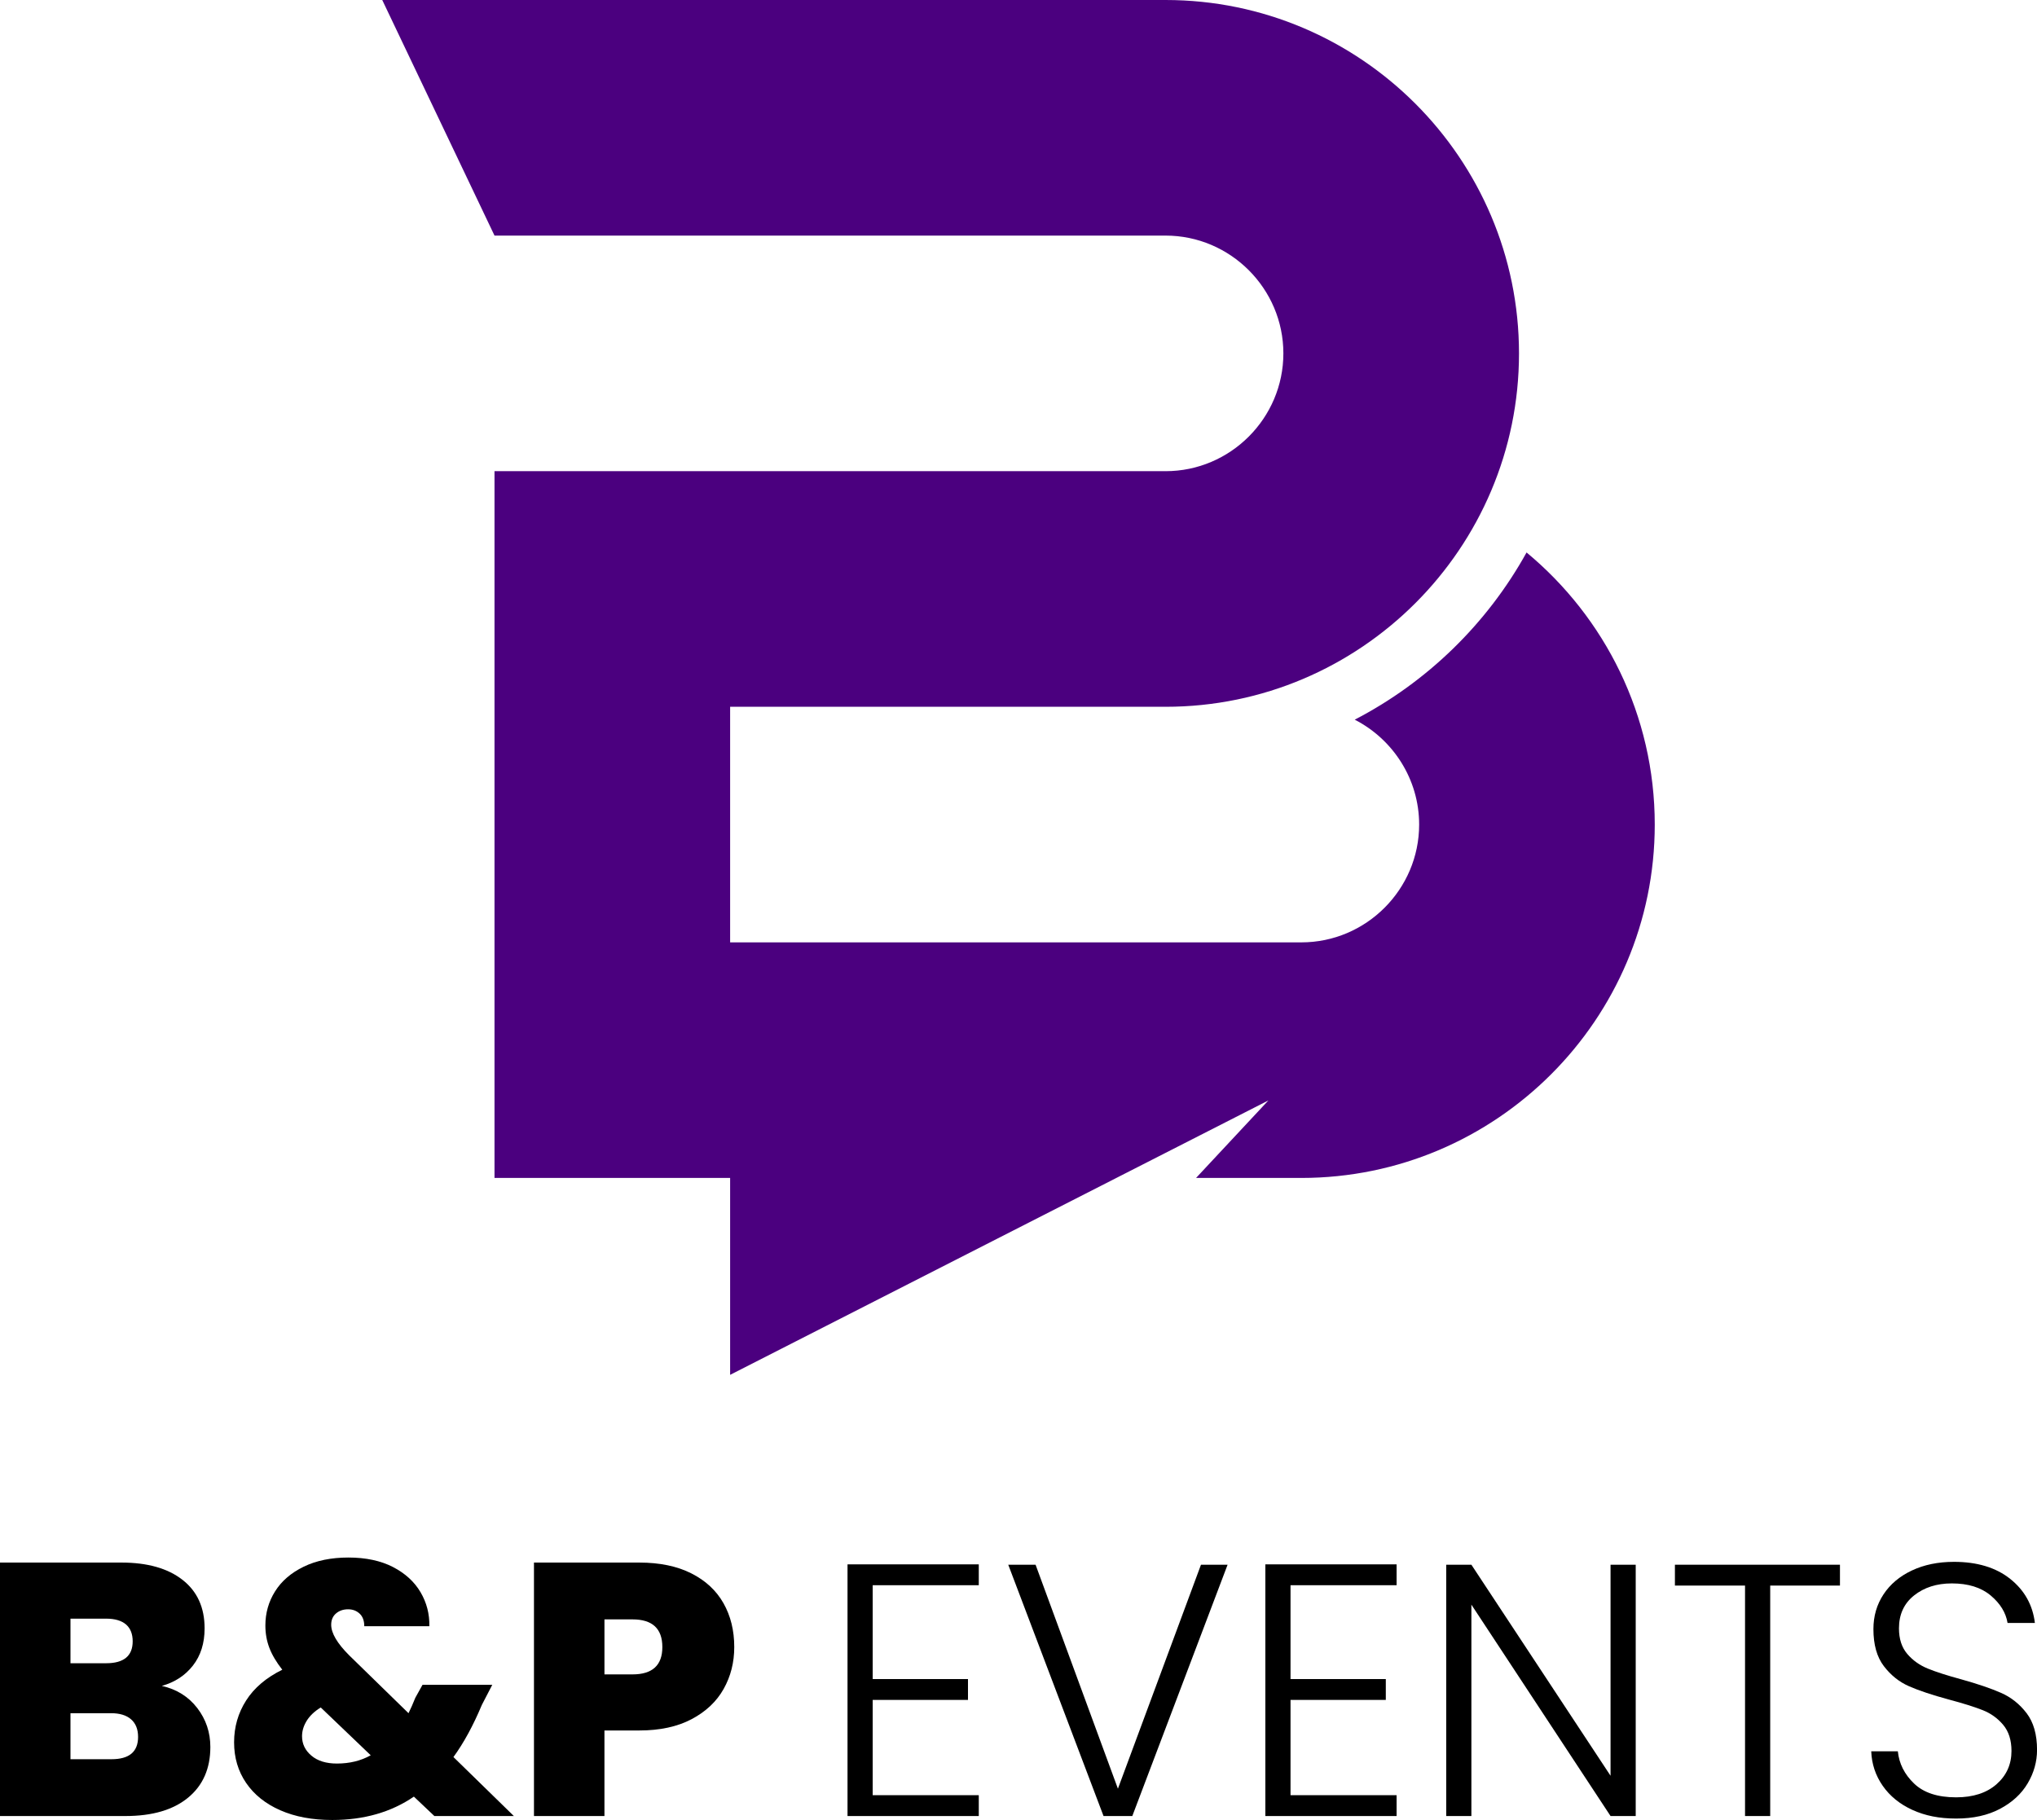
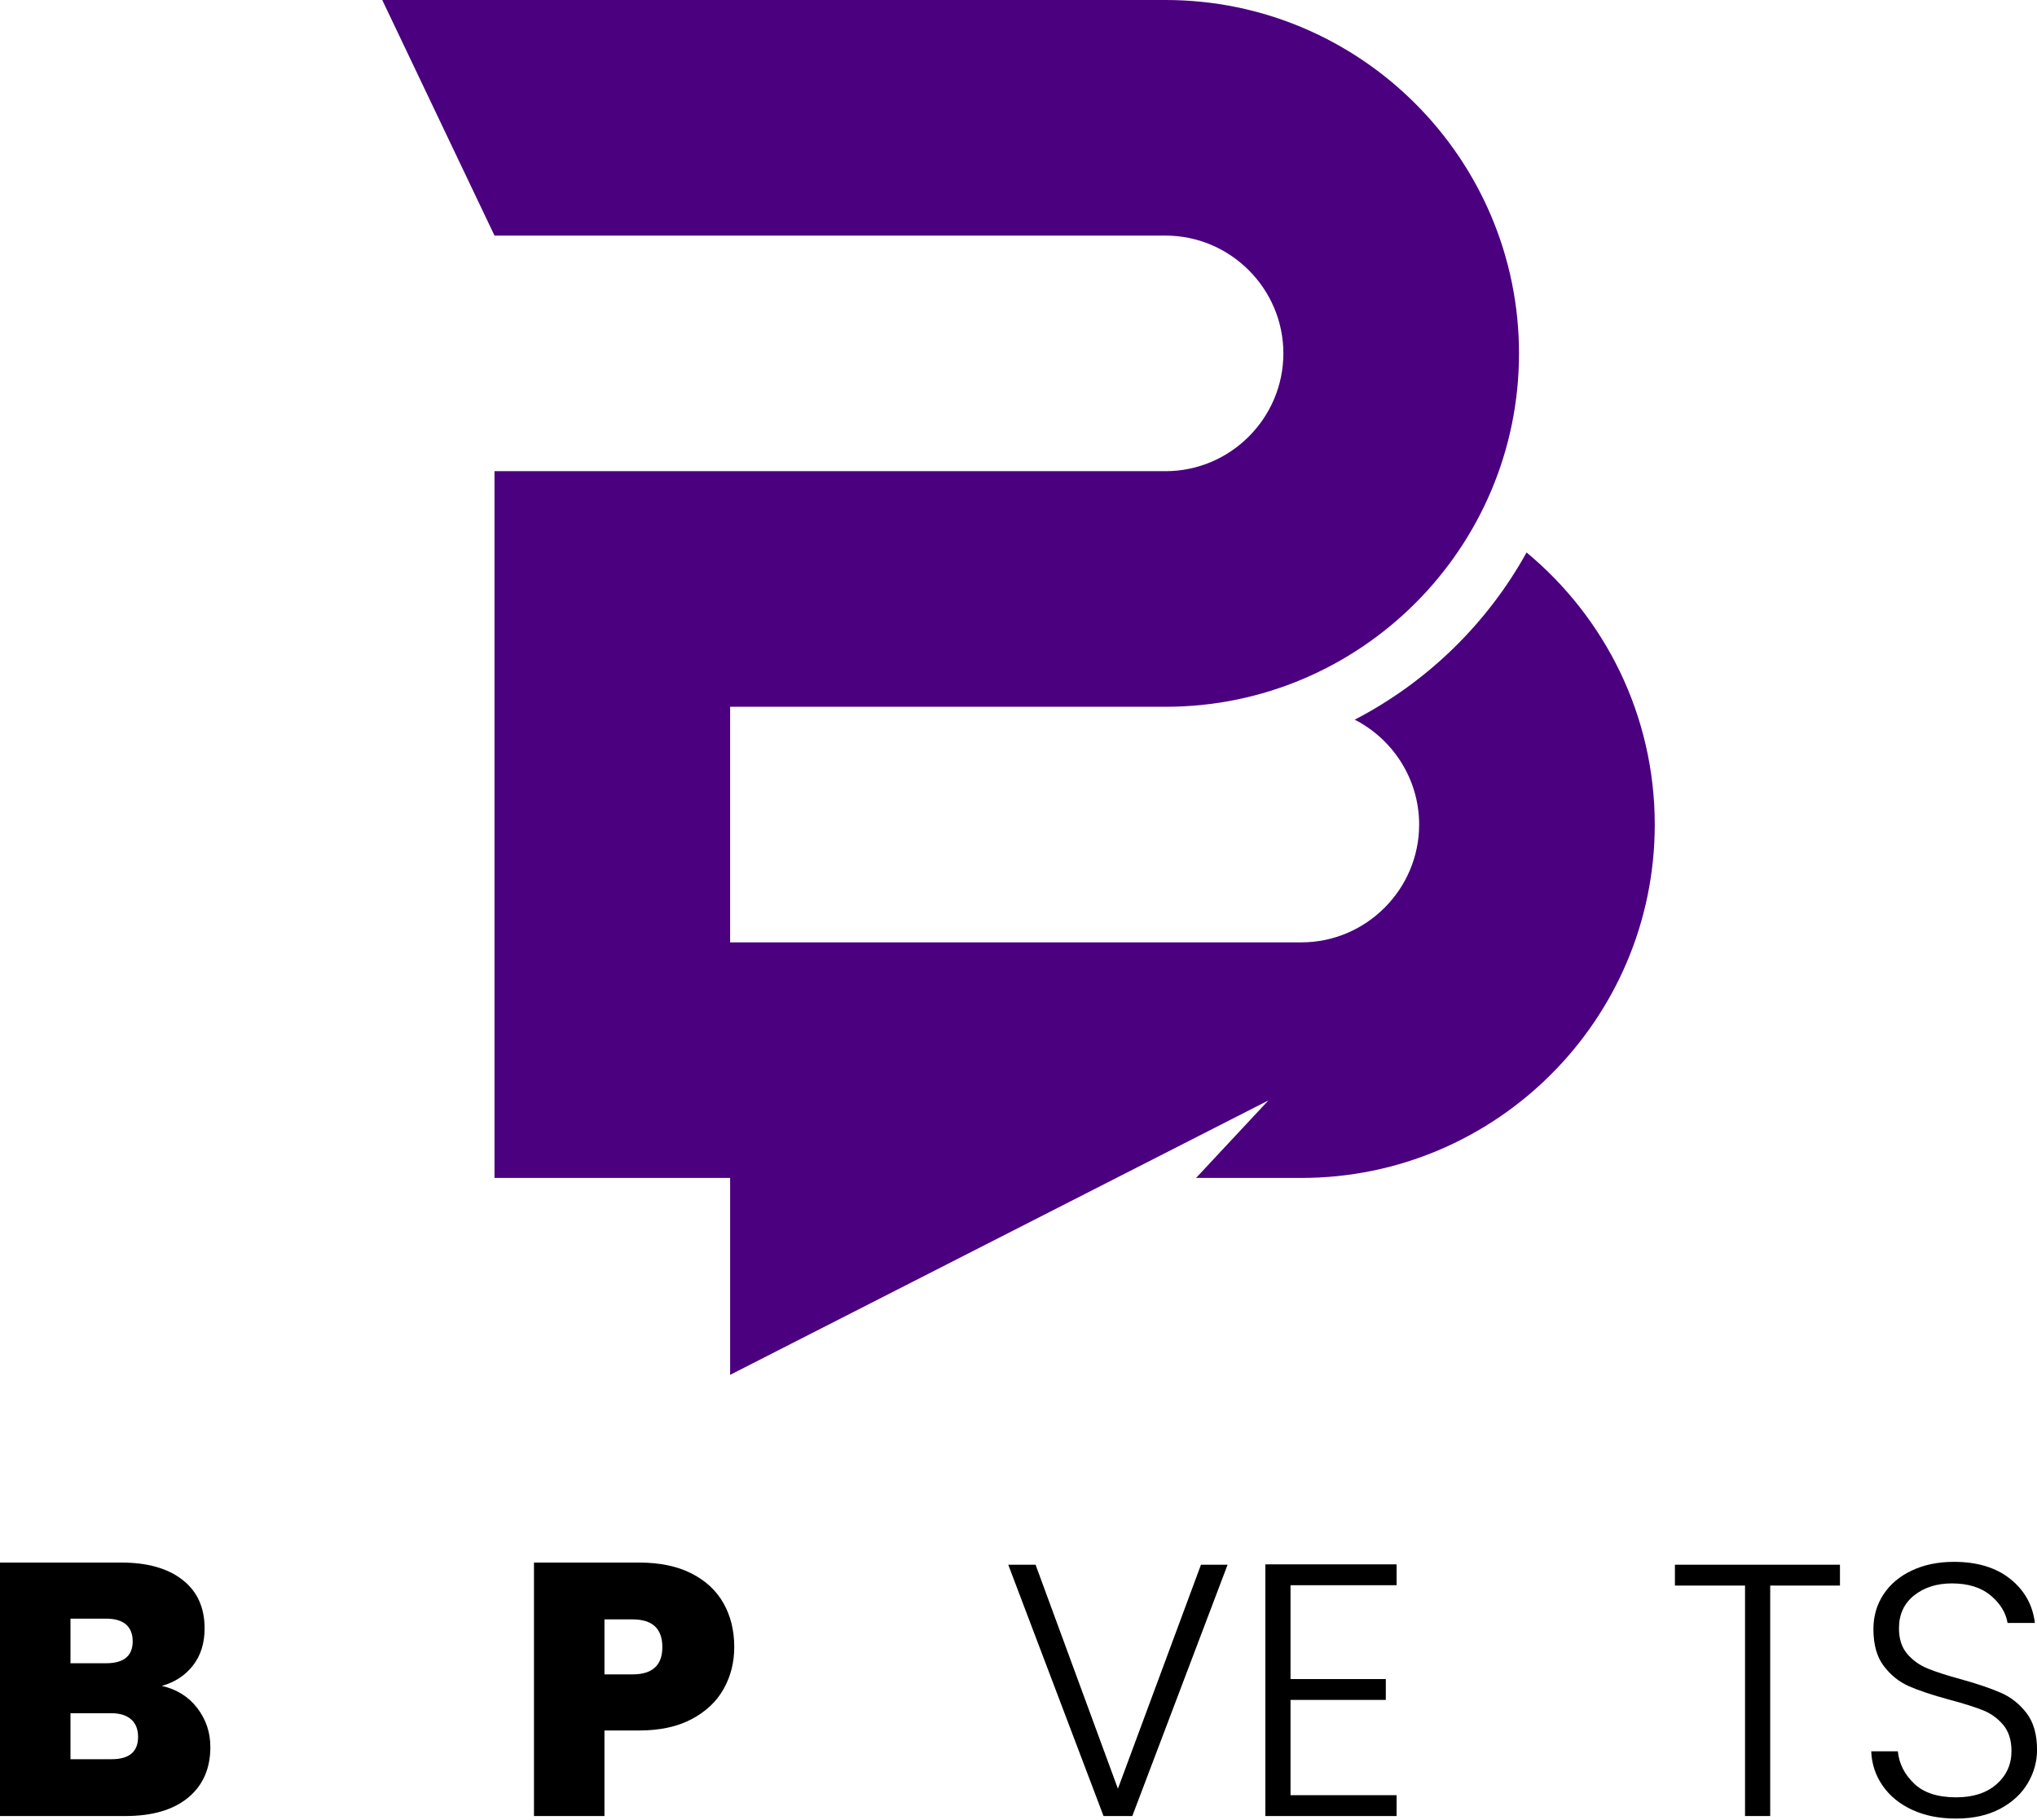
<svg xmlns="http://www.w3.org/2000/svg" id="Ebene_2" data-name="Ebene 2" viewBox="0 0 1524.64 1362.41">
  <defs>
    <style>
      .cls-1 {
        fill: #4b007f;
        fill-rule: evenodd;
      }
    </style>
  </defs>
  <g id="Layer_1" data-name="Layer 1">
    <g>
      <path class="cls-1" d="M370.12,176.36h502.27c48.5,0,88.18,39.68,88.18,88.18s-39.67,88.18-88.18,88.18h-502.27v529.07h176.36v147.4l402.87-205.41-54.14,58.01h78.8c145.84,0,264.53-118.7,264.53-264.53,0-81.83-37.38-155.12-95.95-203.69-29.52,53.33-74.4,97.05-128.61,125.16,28.54,14.64,48.21,44.4,48.21,78.53,0,48.5-39.67,88.18-88.18,88.18h-427.53v-176.35h325.92c145.84,0,264.53-118.69,264.53-264.53S1018.23,0,872.4,0H286.1l84.03,176.36Z" />
      <g>
        <path d="M147.62,1278.57c6.55,8.52,9.82,18.26,9.82,29.2,0,16.15-5.56,28.8-16.69,37.95-11.13,9.15-26.74,13.73-46.83,13.73H0v-189.74h90.97c19.38,0,34.58,4.31,45.62,12.92s16.55,20.72,16.55,36.33c0,11.13-2.92,20.41-8.75,27.86-5.83,7.45-13.59,12.51-23.28,15.21,11.12,2.51,19.96,8.03,26.51,16.55ZM52.75,1245.07h26.64c13.28,0,19.92-5.47,19.92-16.42s-6.64-16.96-19.92-16.96h-26.64v33.37ZM103.35,1300.24c0-5.74-1.75-10.13-5.25-13.19-3.5-3.05-8.48-4.58-14.94-4.58h-30.41v34.45h30.68c13.28,0,19.92-5.56,19.92-16.69Z" />
-         <path d="M325.12,1359.45l-15.34-14.53c-17.05,11.67-37.41,17.49-61.09,17.49-14.9,0-27.86-2.42-38.89-7.27-11.03-4.84-19.56-11.66-25.57-20.45-6.01-8.79-9.02-18.93-9.02-30.41s3-21.93,9.02-31.35c6.01-9.42,15.03-17.09,27.05-23.01-4.49-5.74-7.72-11.21-9.69-16.42-1.98-5.2-2.96-10.77-2.96-16.69,0-9.33,2.42-17.85,7.27-25.57,4.84-7.71,11.98-13.86,21.4-18.44s20.59-6.86,33.51-6.86,24.22,2.38,33.37,7.13c9.15,4.76,16.01,11.04,20.59,18.84,4.58,7.8,6.77,16.28,6.59,25.43h-48.71c0-4.12-1.17-7.27-3.5-9.42-2.33-2.15-5.21-3.23-8.61-3.23-3.59,0-6.59,1.03-9.02,3.09-2.42,2.07-3.63,4.89-3.63,8.48,0,6.28,4.48,13.91,13.46,22.88l44.41,43.33c1.61-3.23,3.32-7.09,5.11-11.57l5.38-9.69h52.21l-7.81,15.07c-6.46,15.43-13.55,28.44-21.26,39.02l45.21,44.14h-59.48ZM277.48,1313.97l-37.41-35.79c-4.67,2.87-8.17,6.19-10.5,9.96-2.33,3.77-3.5,7.63-3.5,11.57,0,5.74,2.33,10.59,7,14.53,4.66,3.95,11.03,5.92,19.11,5.92,9.51,0,17.94-2.06,25.3-6.19Z" />
        <path d="M541.63,1264.31c-5.29,9.42-13.28,16.96-23.95,22.61-10.68,5.65-23.73,8.48-39.16,8.48h-26.11v64.05h-52.75v-189.74h78.86c15.25,0,28.21,2.69,38.89,8.07,10.67,5.38,18.71,12.83,24.09,22.34,5.38,9.51,8.07,20.45,8.07,32.83,0,11.48-2.65,21.93-7.94,31.35ZM495.75,1232.96c0-13.81-7.45-20.72-22.34-20.72h-20.99v41.18h20.99c14.89,0,22.34-6.82,22.34-20.45Z" />
-         <path d="M653.19,1186.66v70.25h71.32v15.61h-71.32v71.32h79.4v15.61h-98.24v-188.4h98.24v15.61h-79.4Z" />
        <path d="M918.82,1171.32l-71.32,188.13h-21.53l-71.32-188.13h20.45l61.63,167.67,62.17-167.67h19.92Z" />
        <path d="M965.92,1186.66v70.25h71.32v15.61h-71.32v71.32h79.4v15.61h-98.24v-188.4h98.24v15.61h-79.4Z" />
-         <path d="M1224.29,1359.45h-18.84l-104.16-158.25v158.25h-18.84v-188.13h18.84l104.16,157.98v-157.98h18.84v188.13Z" />
        <path d="M1377.16,1171.32v15.61h-52.21v172.52h-18.84v-172.52h-52.48v-15.61h123.54Z" />
        <path d="M1431.38,1354.87c-9.42-4.31-16.82-10.32-22.2-18.03-5.38-7.71-8.25-16.33-8.61-25.84h19.92c.9,9.15,4.93,17.18,12.11,24.09,7.17,6.91,17.67,10.36,31.49,10.36,12.74,0,22.83-3.27,30.28-9.82,7.44-6.55,11.17-14.84,11.17-24.9,0-8.07-2.06-14.58-6.19-19.51-4.13-4.93-9.24-8.61-15.34-11.03-6.1-2.42-14.53-5.07-25.3-7.94-12.56-3.41-22.52-6.73-29.87-9.96-7.36-3.23-13.64-8.25-18.84-15.07-5.21-6.82-7.8-16.06-7.8-27.72,0-9.69,2.51-18.34,7.54-25.97,5.02-7.62,12.11-13.59,21.26-17.9,9.15-4.31,19.65-6.46,31.49-6.46,17.4,0,31.44,4.26,42.12,12.78,10.67,8.52,16.82,19.51,18.44,32.97h-20.45c-1.26-7.71-5.48-14.58-12.65-20.59-7.18-6.01-16.87-9.02-29.07-9.02-11.3,0-20.72,3.01-28.26,9.02-7.54,6.01-11.3,14.22-11.3,24.63,0,7.9,2.06,14.26,6.19,19.11,4.12,4.84,9.29,8.52,15.48,11.03,6.19,2.52,14.58,5.21,25.16,8.07,12.2,3.41,22.07,6.78,29.61,10.09,7.54,3.32,13.9,8.39,19.11,15.21,5.2,6.82,7.8,15.97,7.8,27.45,0,8.79-2.33,17.14-7,25.03-4.67,7.9-11.57,14.26-20.72,19.11s-20.1,7.27-32.83,7.27-23.28-2.15-32.7-6.46Z" />
      </g>
    </g>
  </g>
</svg>